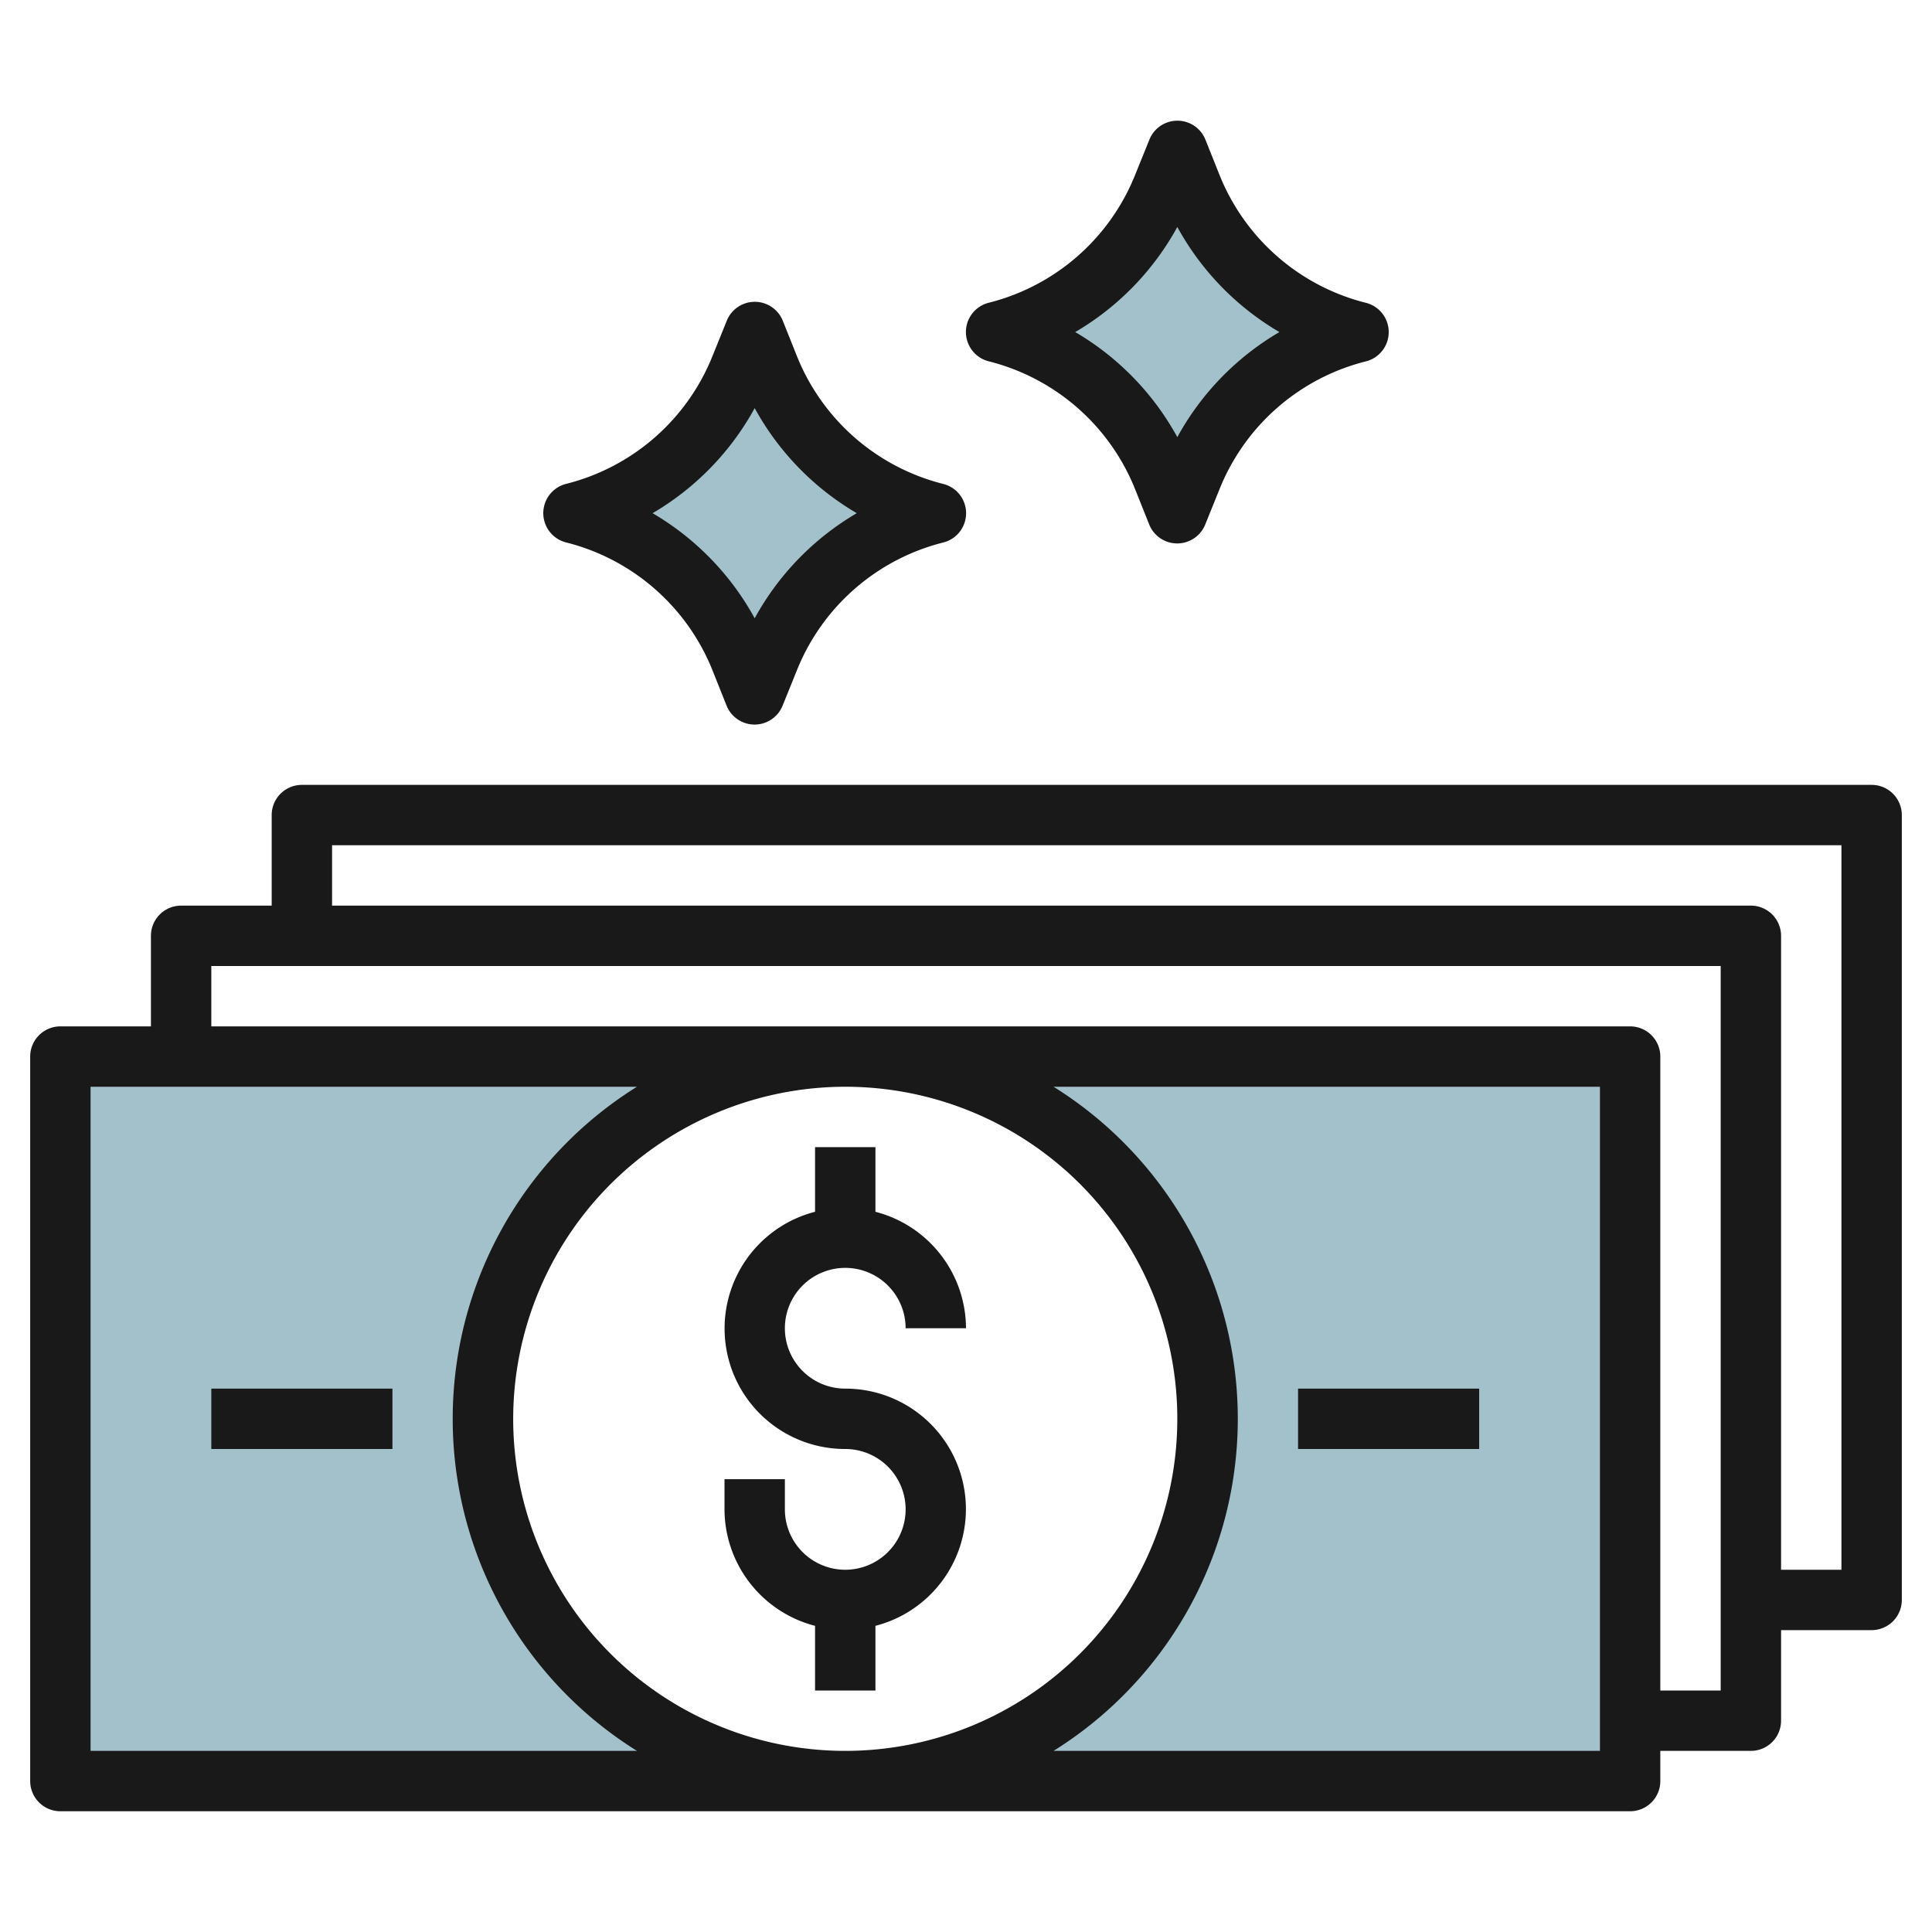
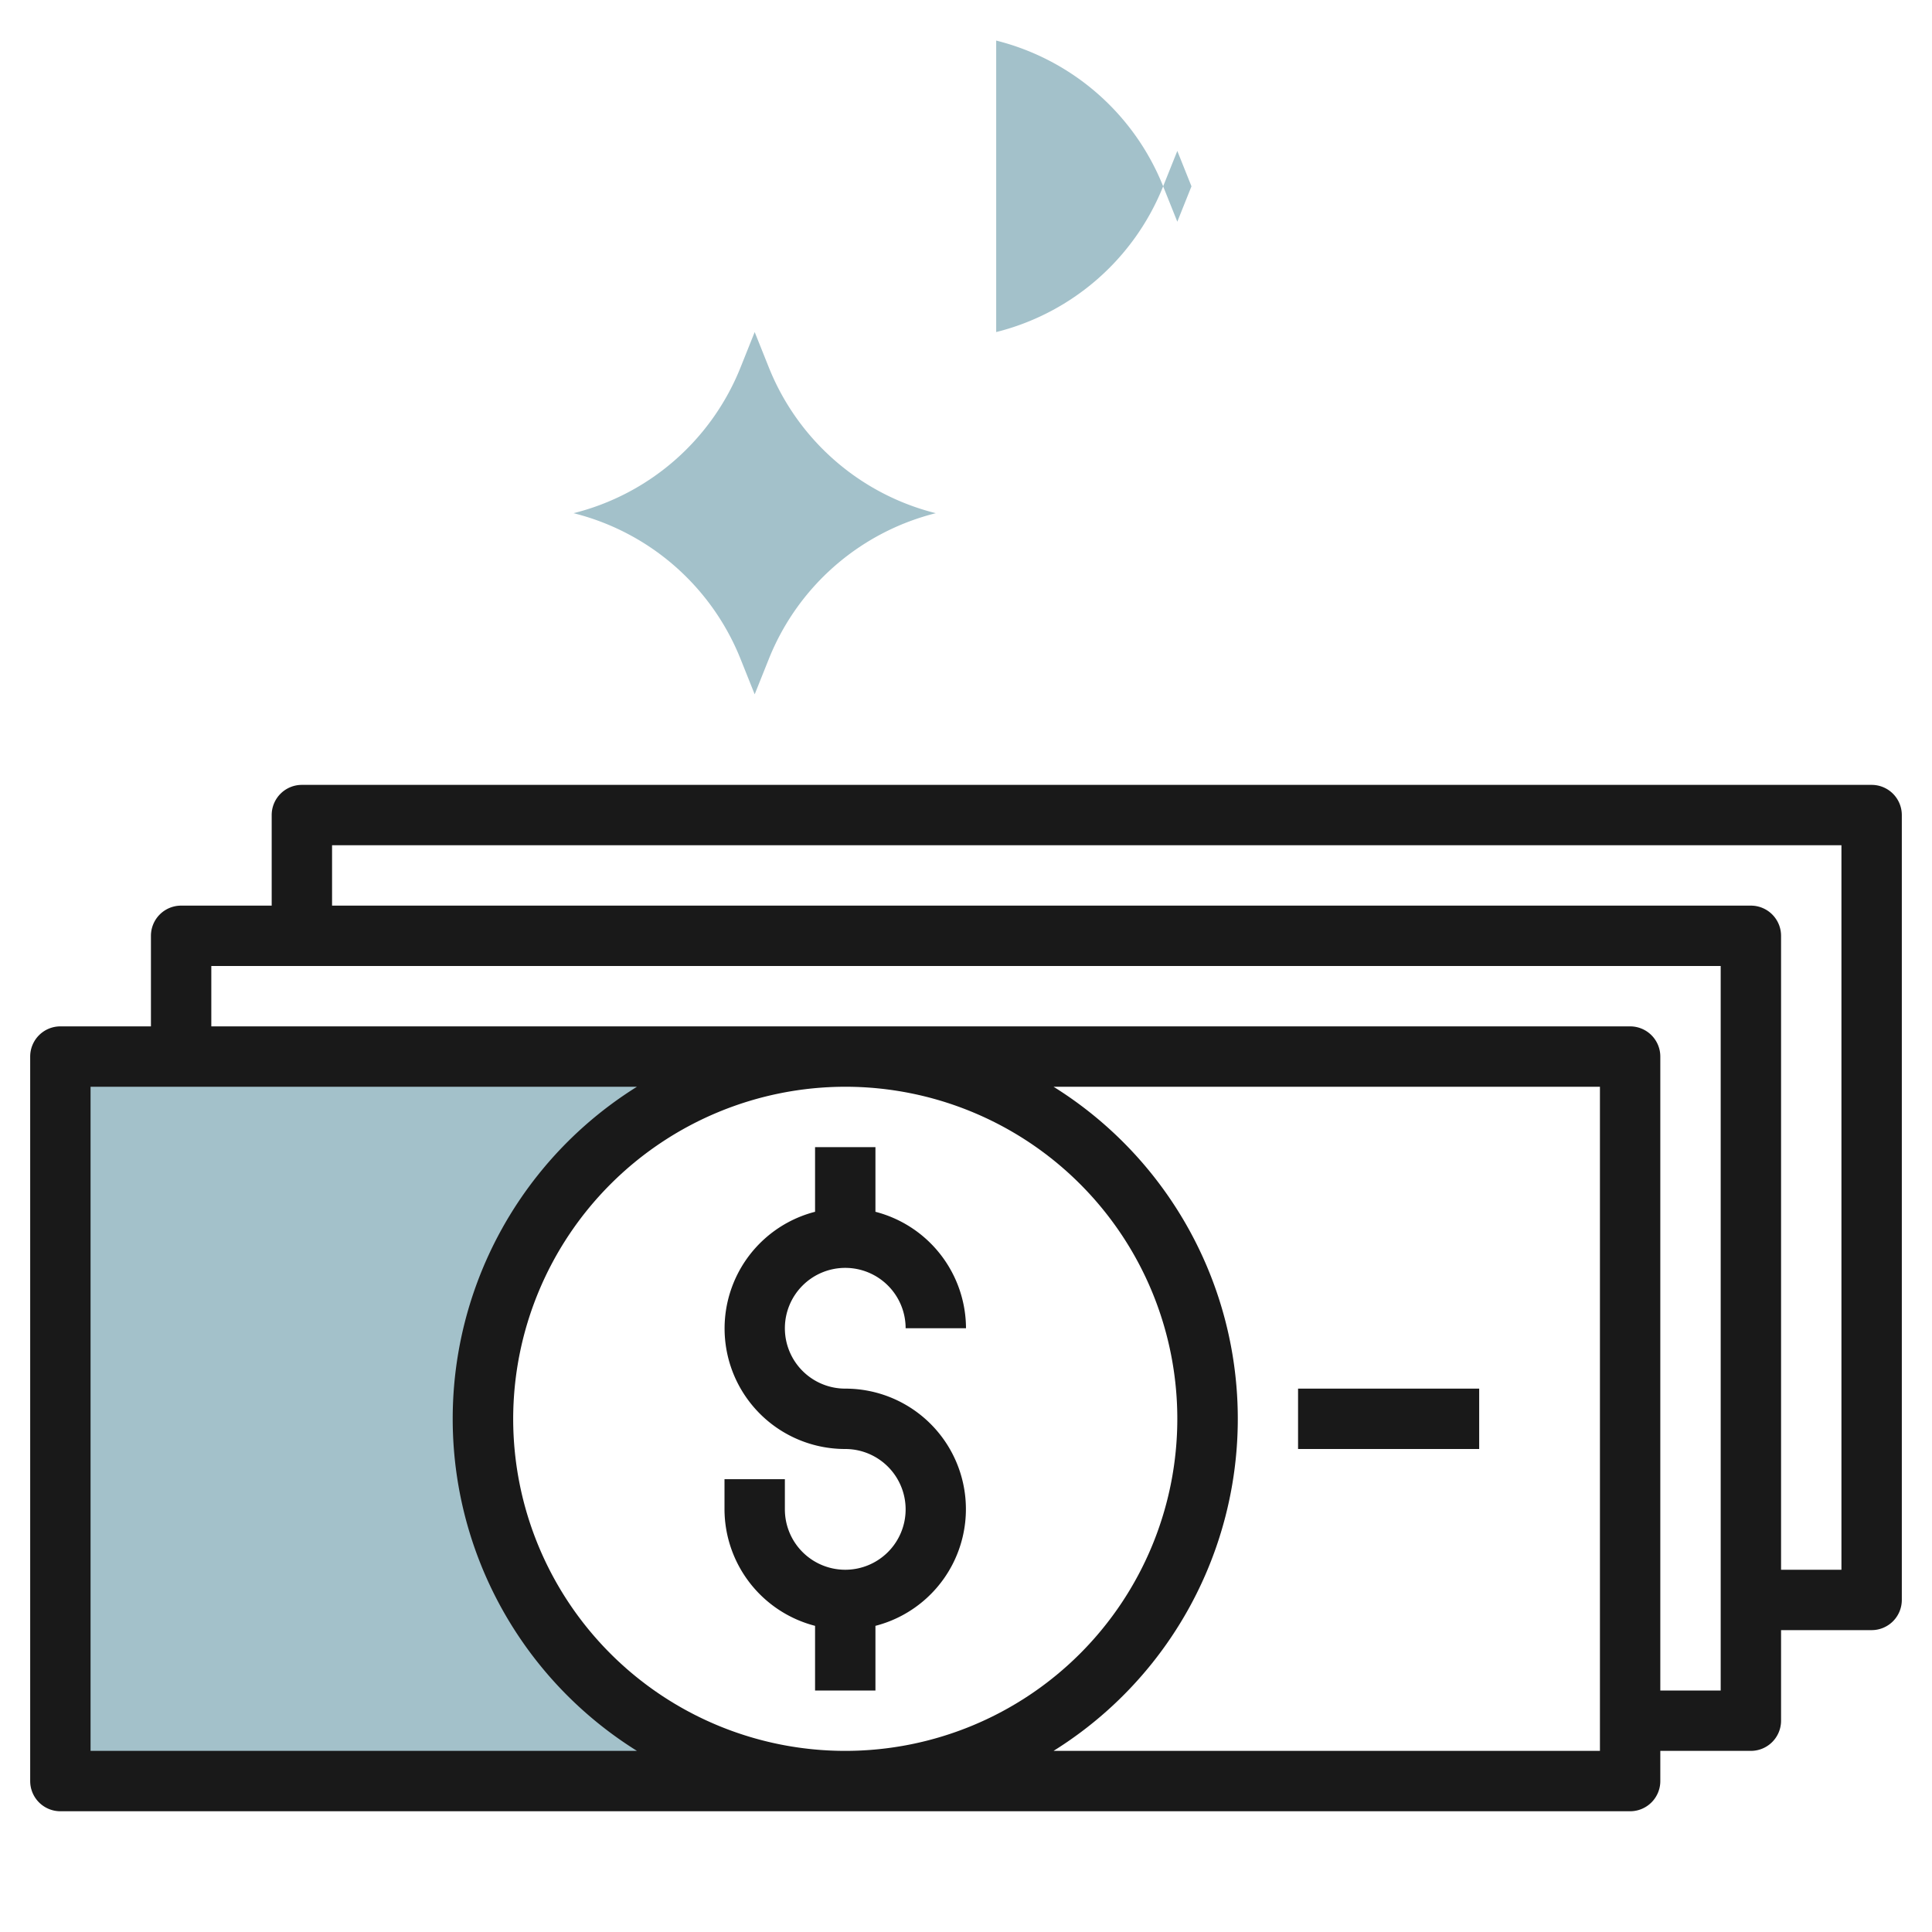
<svg xmlns="http://www.w3.org/2000/svg" id="Layer_3" height="512" viewBox="0 0 64 64" width="512" data-name="Layer 3">
-   <path d="m28 35a12 12 0 0 1 0 24h26v-24z" fill="#a3c1ca" />
  <path d="m16 47a12 12 0 0 1 12-12h-26v24h26a12 12 0 0 1 -12-12z" fill="#a3c1ca" />
-   <path d="m33 11a8.062 8.062 0 0 0 5.531-4.828l.469-1.172.469 1.172a8.062 8.062 0 0 0 5.531 4.828 8.062 8.062 0 0 0 -5.531 4.828l-.469 1.172-.469-1.172a8.062 8.062 0 0 0 -5.531-4.828z" fill="#a3c1ca" />
+   <path d="m33 11a8.062 8.062 0 0 0 5.531-4.828l.469-1.172.469 1.172l-.469 1.172-.469-1.172a8.062 8.062 0 0 0 -5.531-4.828z" fill="#a3c1ca" />
  <path d="m19 17a8.062 8.062 0 0 0 5.531-4.828l.469-1.172.469 1.172a8.062 8.062 0 0 0 5.531 4.828 8.062 8.062 0 0 0 -5.531 4.828l-.469 1.172-.469-1.172a8.062 8.062 0 0 0 -5.531-4.828z" fill="#a3c1ca" />
  <g fill="#191919">
    <path d="m62 26h-52a1 1 0 0 0 -1 1v3h-3a1 1 0 0 0 -1 1v3h-3a1 1 0 0 0 -1 1v24a1 1 0 0 0 1 1h52a1 1 0 0 0 1-1v-1h3a1 1 0 0 0 1-1v-3h3a1 1 0 0 0 1-1v-26a1 1 0 0 0 -1-1zm-59 32v-22h18.1a12.964 12.964 0 0 0 0 22zm25-22a11 11 0 1 1 -11 11 11.013 11.013 0 0 1 11-11zm25 22h-18.1a12.964 12.964 0 0 0 0-22h18.1zm4-2h-2v-21a1 1 0 0 0 -1-1h-47v-2h50zm4-4h-2v-21a1 1 0 0 0 -1-1h-47v-2h50z" />
-     <path d="m37.6 16.2.468 1.172a1 1 0 0 0 1.858 0l.474-1.172a7.084 7.084 0 0 1 4.846-4.229 1 1 0 0 0 0-1.94 7.084 7.084 0 0 1 -4.846-4.231l-.468-1.172a1 1 0 0 0 -1.858 0l-.474 1.172a7.084 7.084 0 0 1 -4.846 4.229 1 1 0 0 0 0 1.94 7.084 7.084 0 0 1 4.846 4.231zm1.4-8.681a9.092 9.092 0 0 0 3.382 3.481 9.092 9.092 0 0 0 -3.382 3.481 9.092 9.092 0 0 0 -3.382-3.481 9.092 9.092 0 0 0 3.382-3.481z" />
-     <path d="m23.6 22.2.468 1.172a1 1 0 0 0 1.858 0l.474-1.172a7.084 7.084 0 0 1 4.846-4.229 1 1 0 0 0 0-1.94 7.084 7.084 0 0 1 -4.846-4.231l-.468-1.172a1 1 0 0 0 -1.858 0l-.474 1.172a7.084 7.084 0 0 1 -4.846 4.229 1 1 0 0 0 0 1.94 7.084 7.084 0 0 1 4.846 4.231zm1.4-8.68a9.092 9.092 0 0 0 3.382 3.48 9.092 9.092 0 0 0 -3.382 3.481 9.092 9.092 0 0 0 -3.382-3.481 9.092 9.092 0 0 0 3.382-3.481z" />
    <path d="m27 53.858v2.142h2v-2.142a3.992 3.992 0 0 0 -1-7.858 2 2 0 1 1 2-2h2a4 4 0 0 0 -3-3.858v-2.142h-2v2.142a3.992 3.992 0 0 0 1 7.858 2 2 0 1 1 -2 2v-1h-2v1a4 4 0 0 0 3 3.858z" />
    <path d="m43 46h6v2h-6z" />
-     <path d="m7 46h6v2h-6z" />
  </g>
</svg>